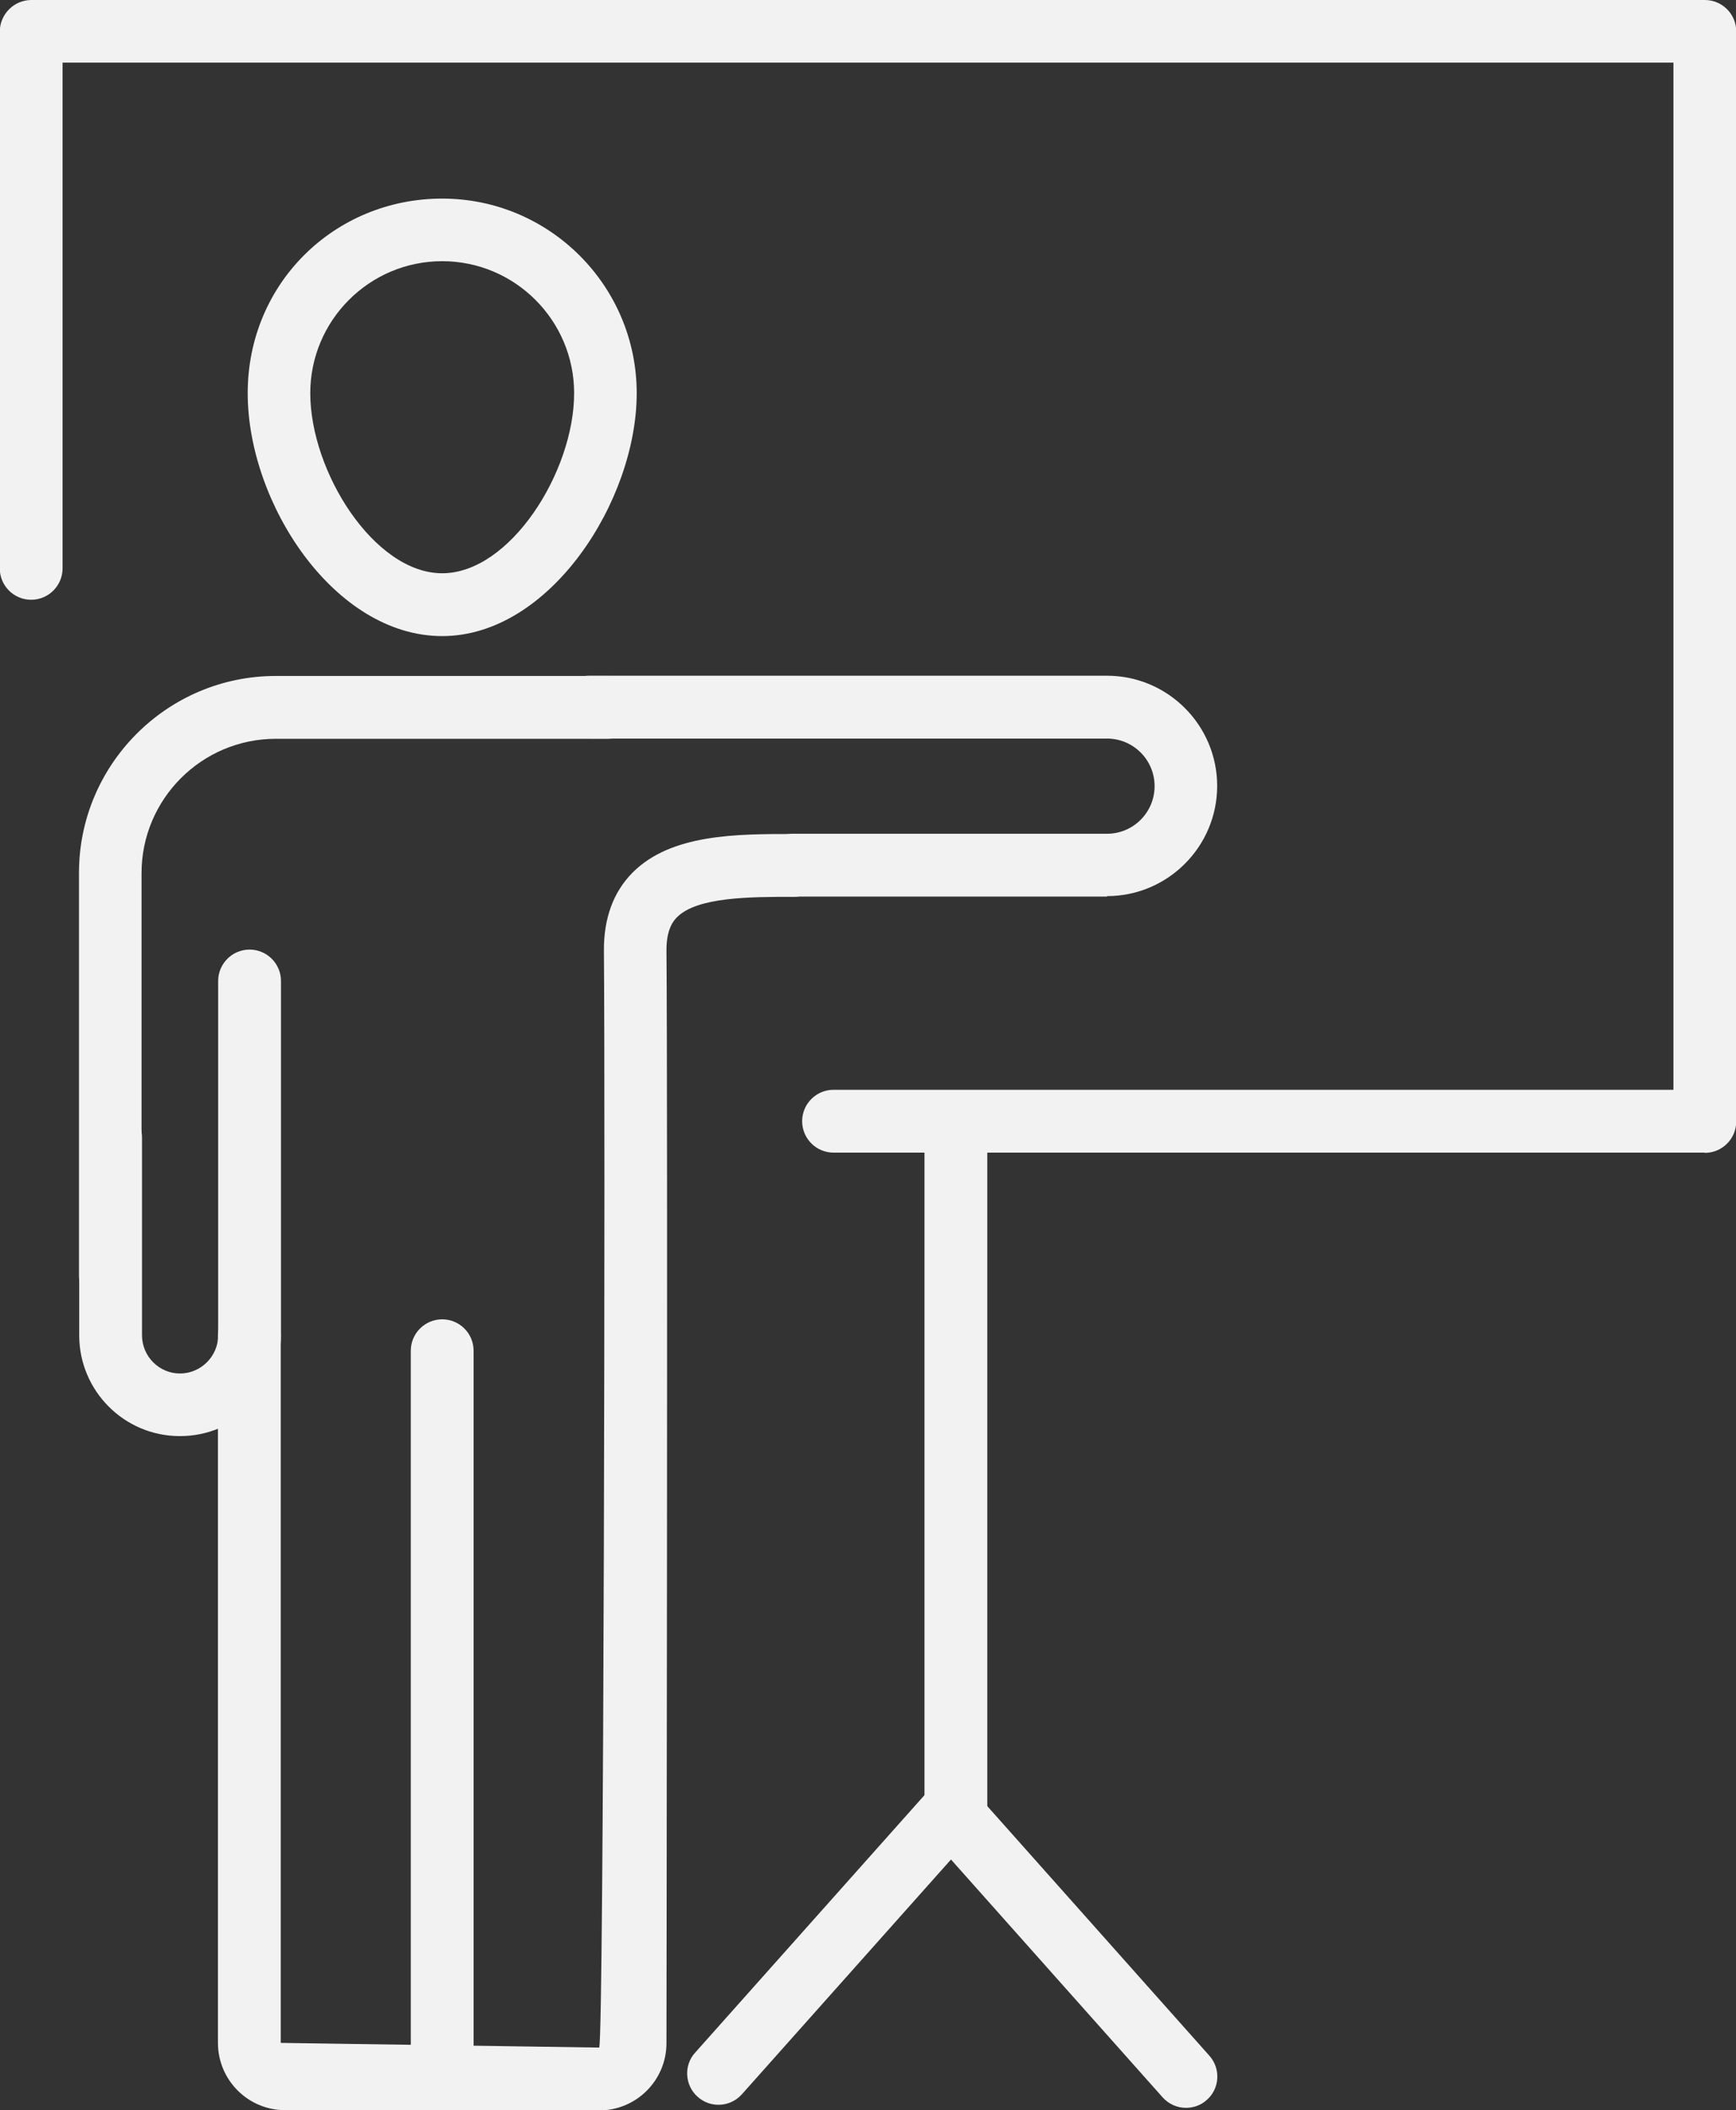
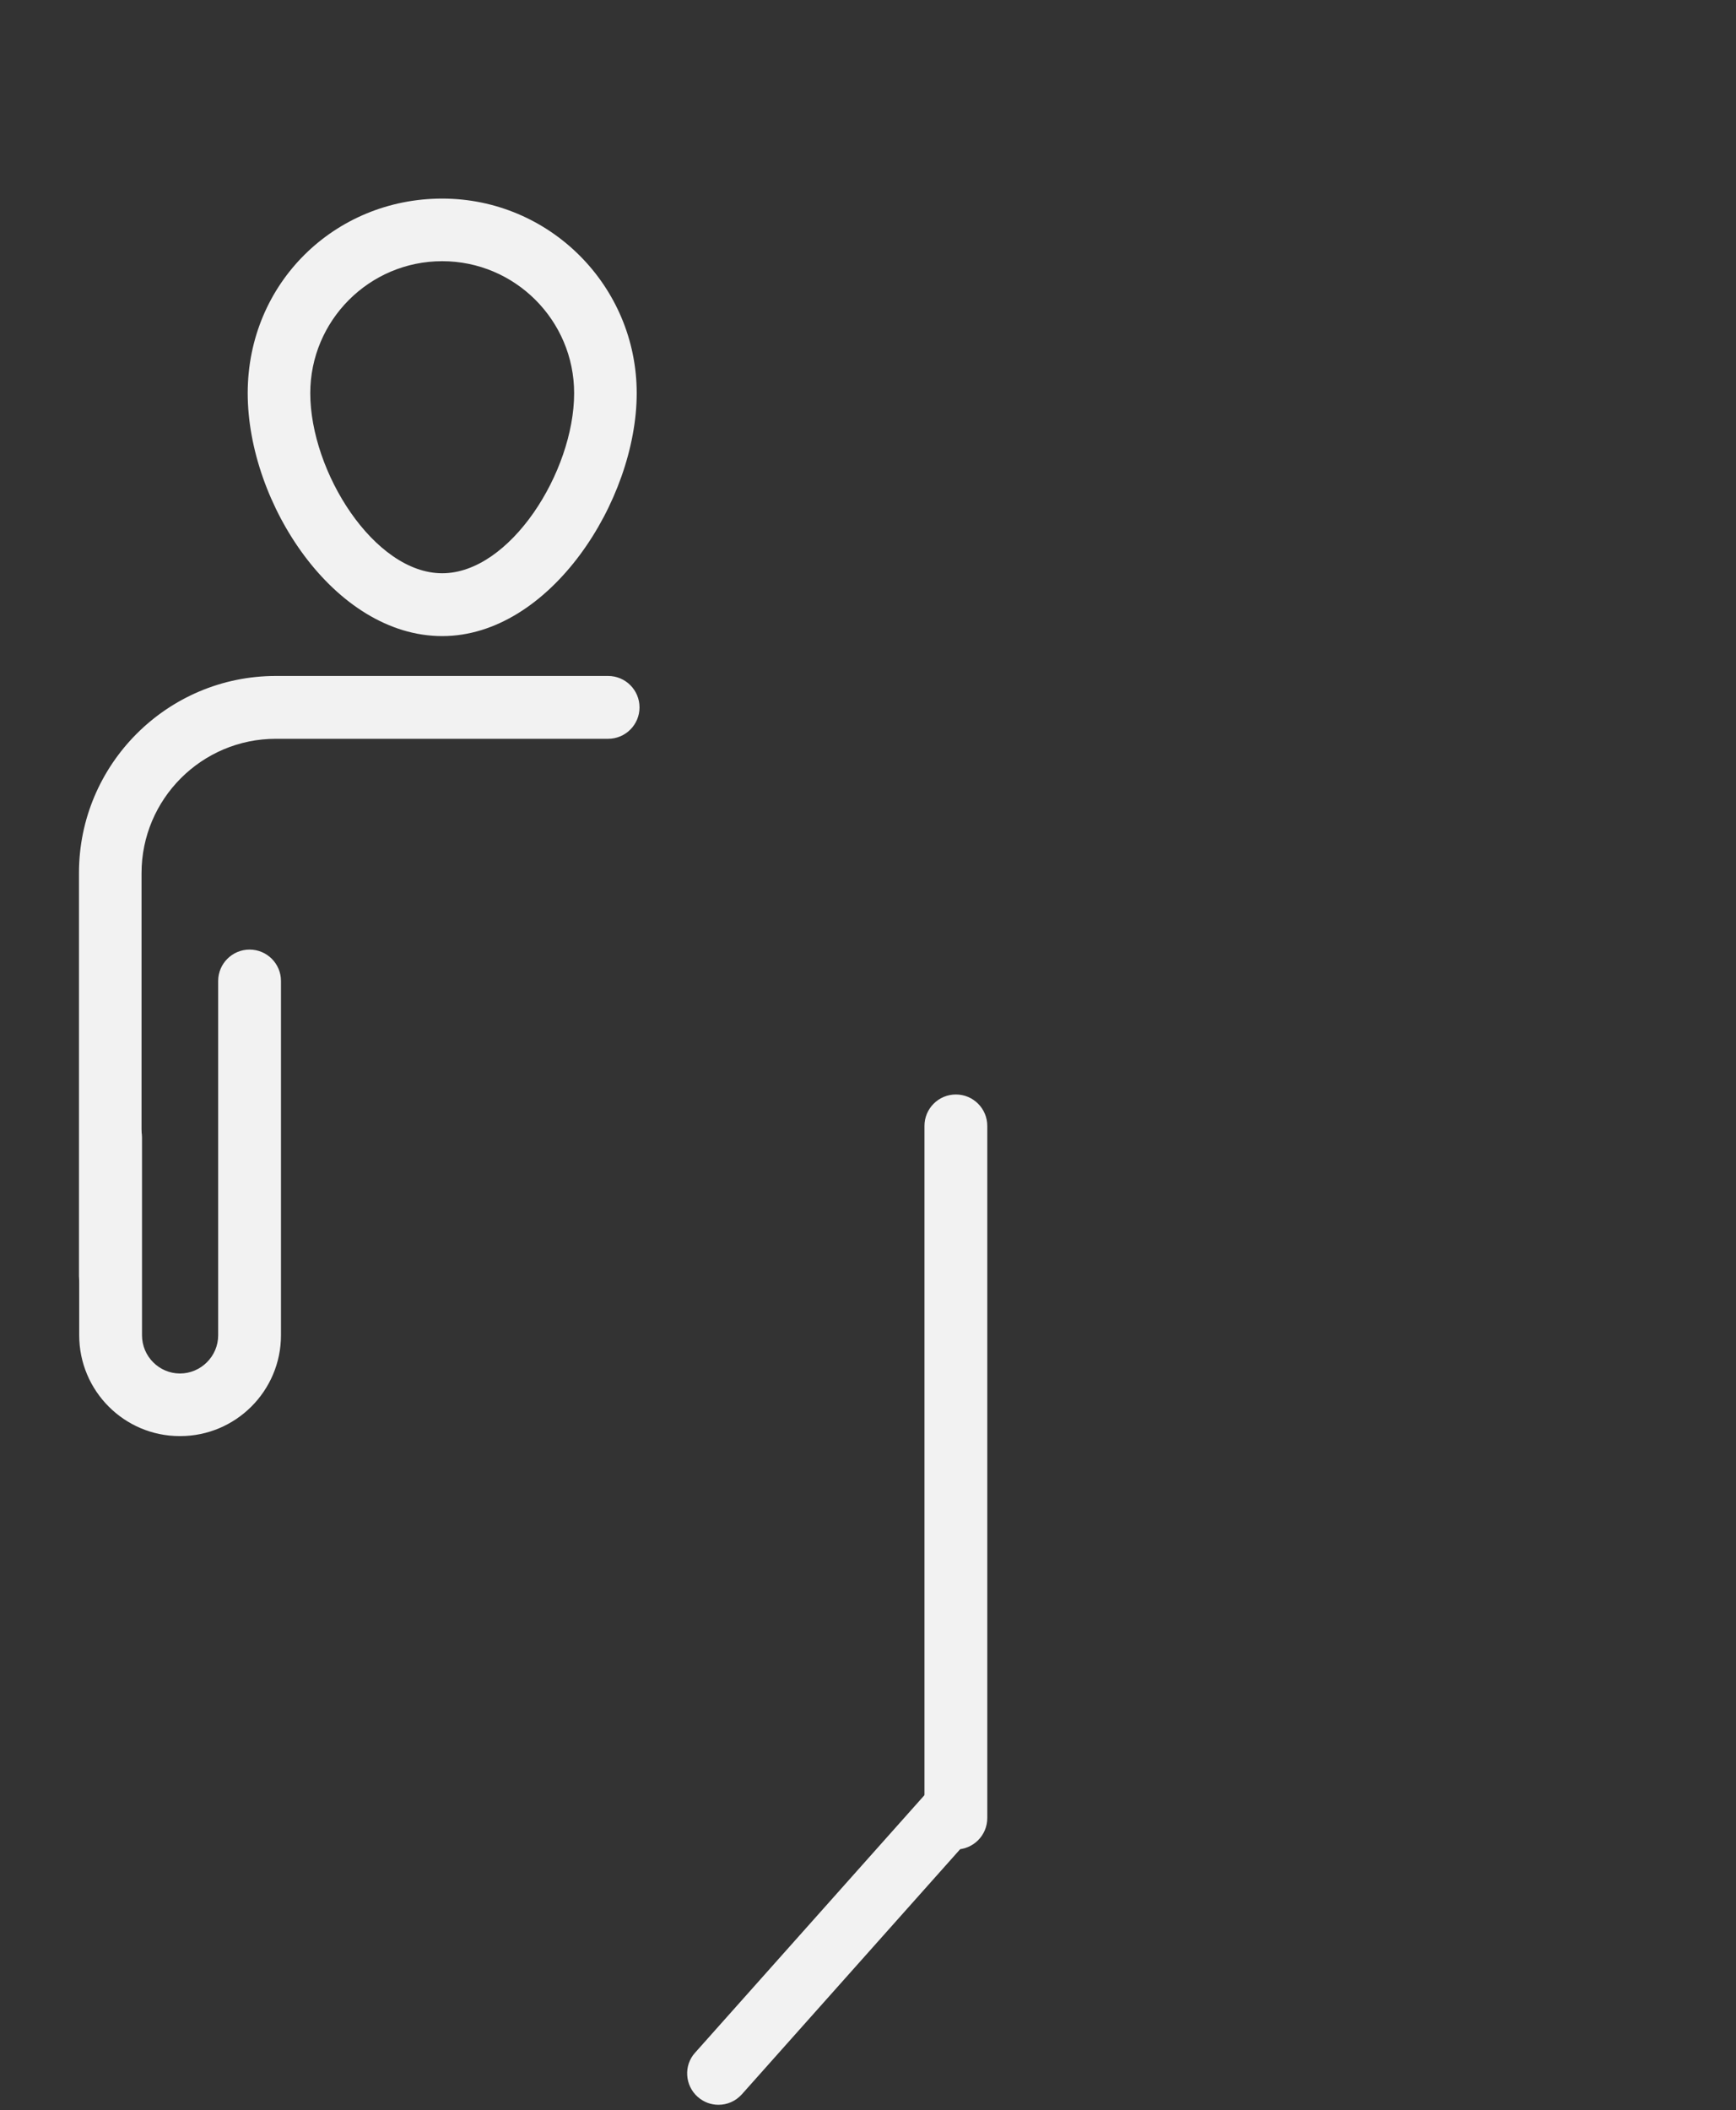
<svg xmlns="http://www.w3.org/2000/svg" id="_圖層_2" viewBox="0 0 74.08 90">
  <rect x="0" y="0" width="74.08" height="90" fill="#333333" stroke="none" />
  <defs>
    <style>.cls-1{fill:#f2f2f2;}</style>
  </defs>
  <g id="_圖層_1-2">
    <path class="cls-1" d="m4.71,55.77c-.74,0-1.34-.6-1.34-1.34v-17.2c0-4.63,3.77-8.4,8.4-8.4h14.18c.74,0,1.34.6,1.34,1.34s-.6,1.34-1.34,1.34h-14.18c-3.16,0-5.73,2.57-5.73,5.73v17.2c0,.74-.6,1.34-1.34,1.34Z" />
    <path class="cls-1" d="m7.67,61.25c-2.37,0-4.29-1.93-4.29-4.3v-8.44c0-.74.6-1.34,1.34-1.34s1.34.6,1.34,1.34v8.44c0,.9.73,1.63,1.62,1.63s1.63-.73,1.63-1.63v-15.11c0-.74.6-1.34,1.34-1.34s1.34.6,1.34,1.34v15.11c0,2.37-1.93,4.3-4.3,4.3Z" />
-     <path class="cls-1" d="m25.56,90h-13.39c-1.59,0-2.87-1.29-2.87-2.87v-30.17c0-.74.6-1.34,1.34-1.34s1.34.6,1.34,1.34v30.17l13.59.2c.2-.6.26-40.21.2-46.77-.01-1.39.4-2.51,1.22-3.34,1.64-1.65,4.42-1.65,6.88-1.65.74,0,1.34.6,1.34,1.34s-.6,1.34-1.34,1.34c-1.84,0-4.12,0-4.98.87-.11.11-.46.46-.45,1.43.06,6.58,0,46.2,0,46.59,0,1.59-1.29,2.87-2.87,2.87Z" />
-     <path class="cls-1" d="m18.87,90c-.74,0-1.34-.6-1.34-1.34v-31.05c0-.74.6-1.34,1.34-1.34s1.34.6,1.34,1.34v31.05c0,.74-.6,1.34-1.34,1.34Z" />
    <path class="cls-1" d="m18.87,27.13c-4.6,0-8.3-5.66-8.3-10.36s3.72-8.3,8.3-8.3,8.3,3.72,8.3,8.3-3.7,10.36-8.3,10.36Zm0-15.99c-3.11,0-5.63,2.53-5.63,5.63,0,3.35,2.73,7.68,5.63,7.68s5.63-4.33,5.63-7.68c0-3.11-2.53-5.63-5.63-5.63Z" />
-     <path class="cls-1" d="m47.24,38.24h-13.38c-.74,0-1.34-.6-1.34-1.34s.6-1.34,1.34-1.34h13.38c1.12,0,2.03-.91,2.03-2.03s-.91-2.03-2.03-2.03h-22.1c-.74,0-1.34-.6-1.34-1.34s.6-1.34,1.34-1.34h22.1c2.59,0,4.7,2.11,4.7,4.7s-2.11,4.7-4.7,4.7Z" />
-     <path class="cls-1" d="m72.74,49.16h-37.17c-.74,0-1.34-.6-1.34-1.34s.6-1.34,1.34-1.34h35.84V2.67H2.67v21.57c0,.74-.6,1.34-1.34,1.34s-1.34-.6-1.34-1.34V1.34C0,.6.6,0,1.34,0h71.41c.74,0,1.34.6,1.34,1.34v46.49c0,.74-.6,1.34-1.34,1.34Z" />
    <path class="cls-1" d="m40.79,78.88c-.74,0-1.34-.6-1.34-1.34v-29.52c0-.74.6-1.34,1.34-1.34s1.34.6,1.34,1.34v29.52c0,.74-.6,1.34-1.34,1.34Z" />
-     <path class="cls-1" d="m50.61,89.9c-.37,0-.73-.15-1-.45l-9.82-11.03c-.49-.55-.44-1.4.11-1.88.55-.5,1.39-.44,1.89.11l9.82,11.03c.49.55.44,1.4-.11,1.88-.25.23-.57.34-.89.34Z" />
    <path class="cls-1" d="m30.66,89.77c-.32,0-.63-.11-.89-.34-.55-.49-.6-1.34-.11-1.88l9.82-11.02c.5-.55,1.34-.6,1.89-.11.55.49.6,1.34.11,1.88l-9.82,11.02c-.27.3-.63.45-1,.45Z" />
  </g>
</svg>